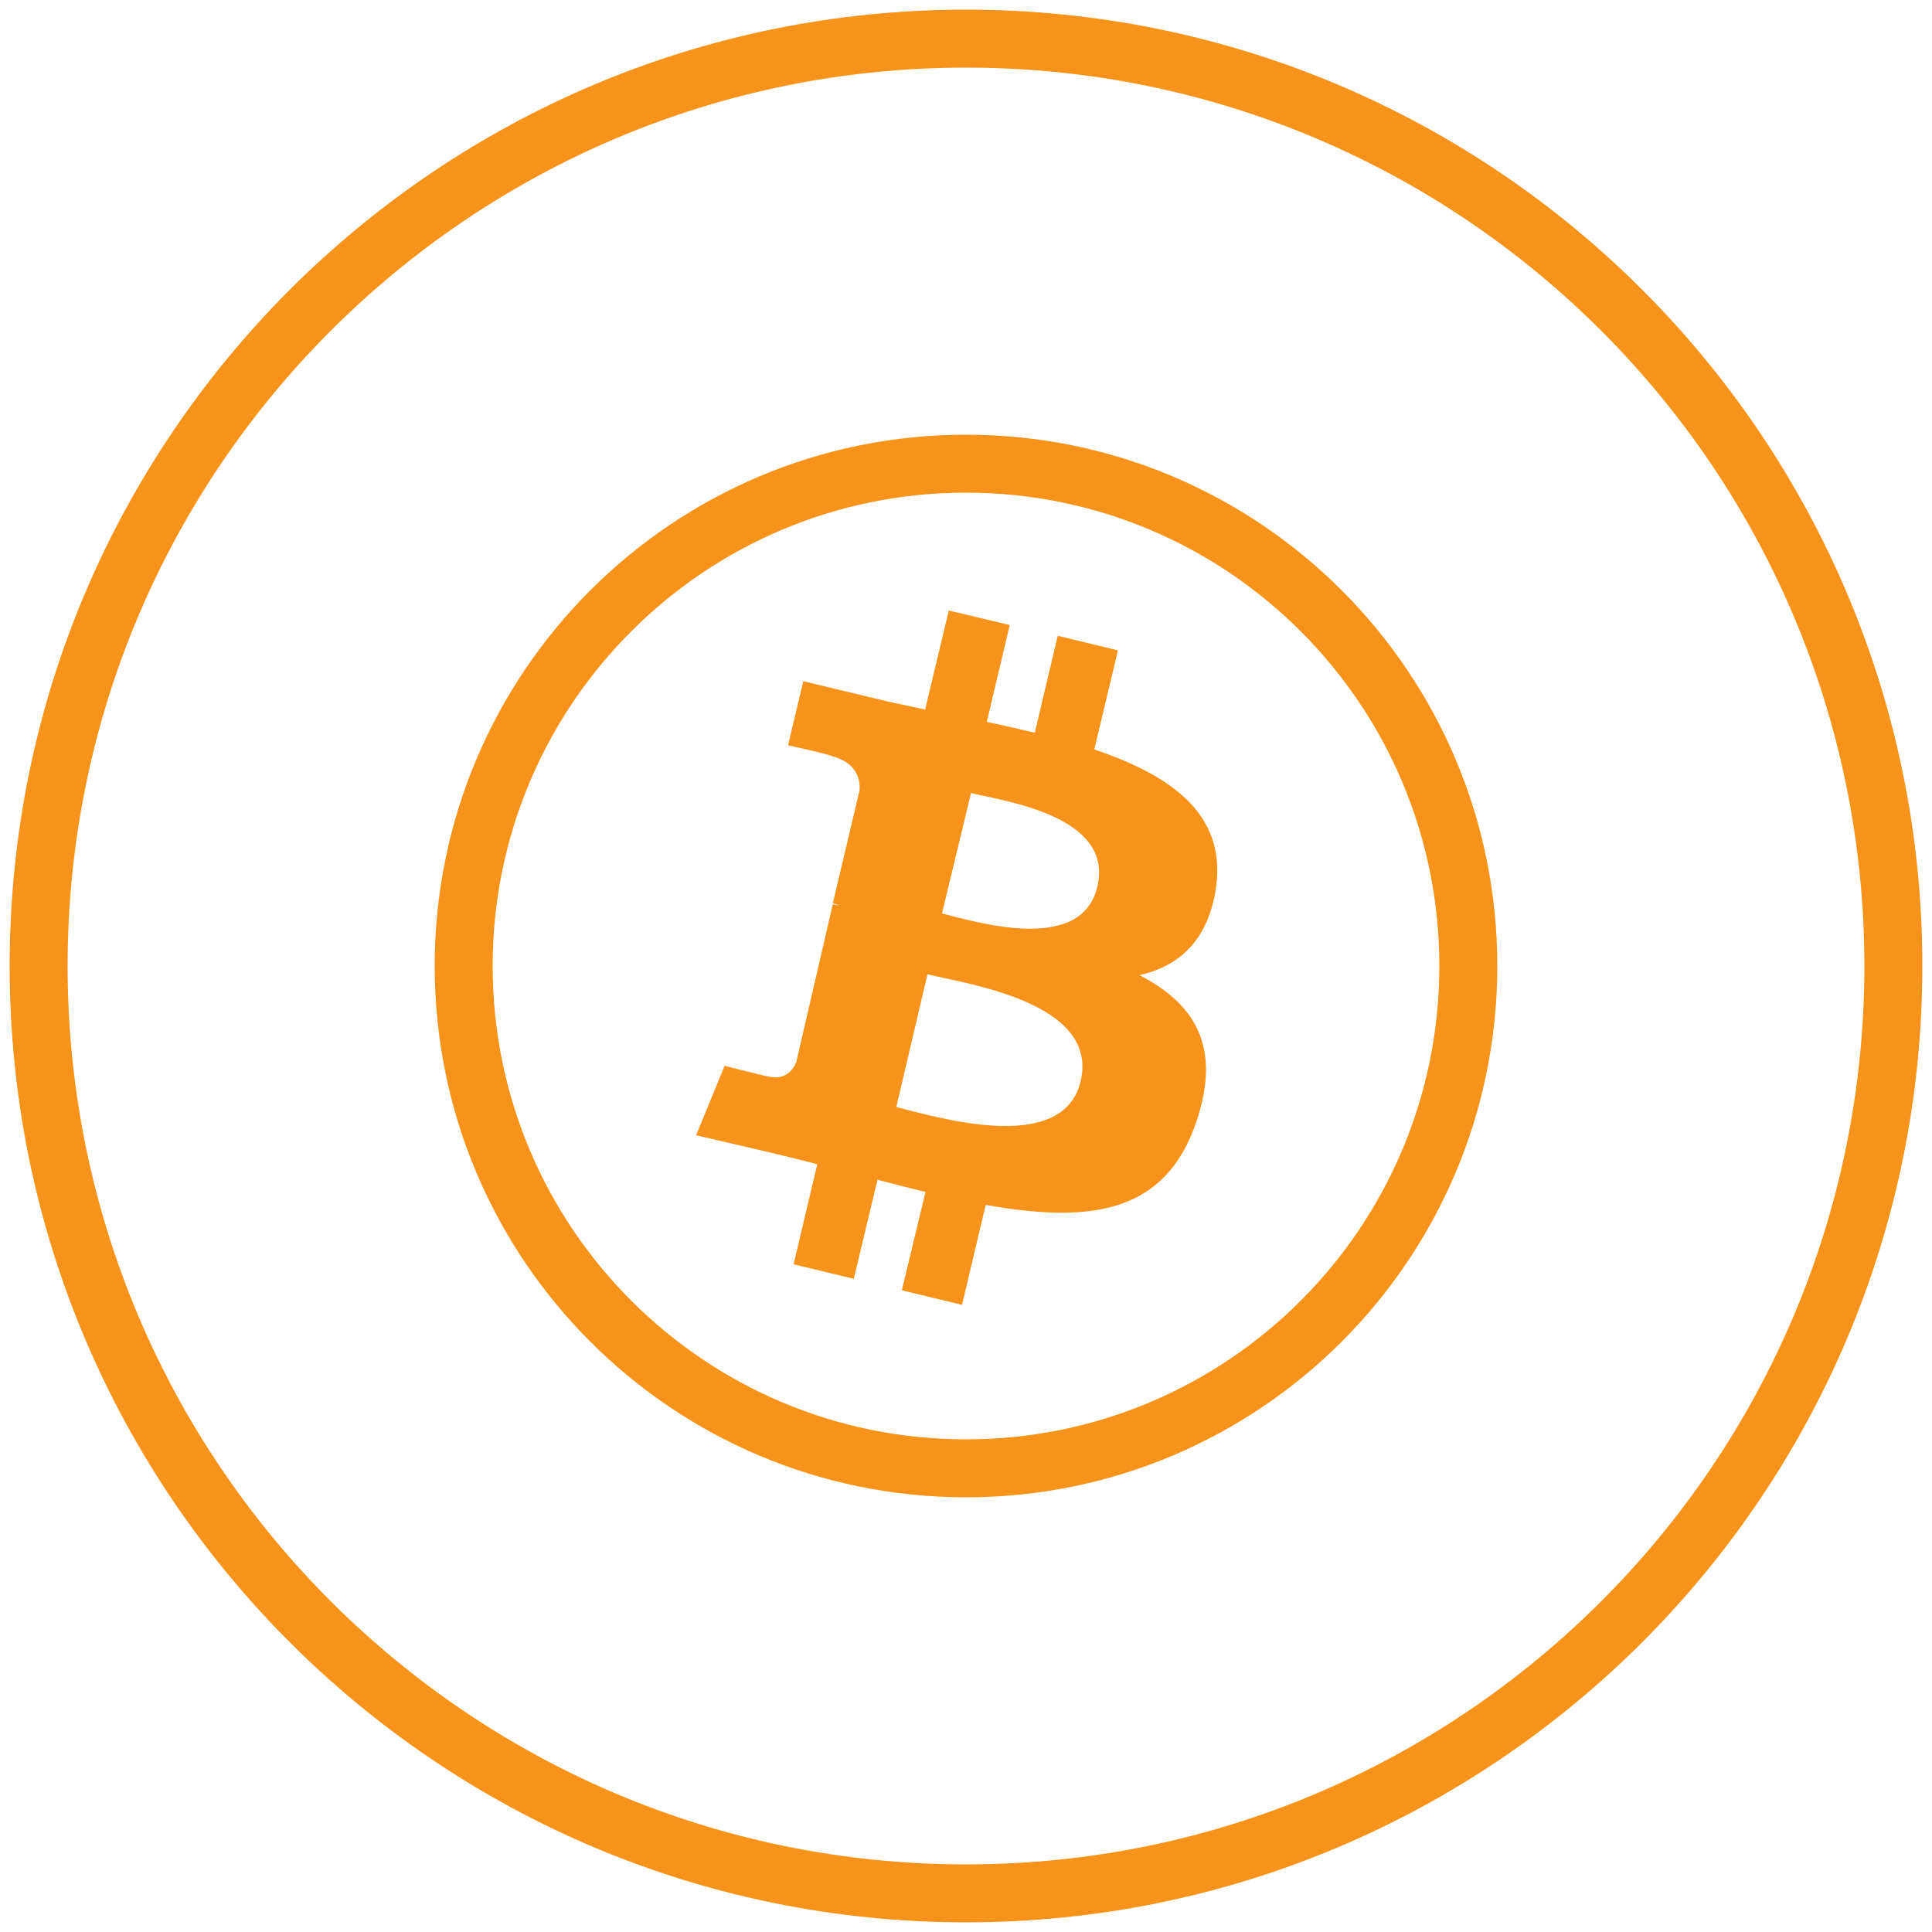
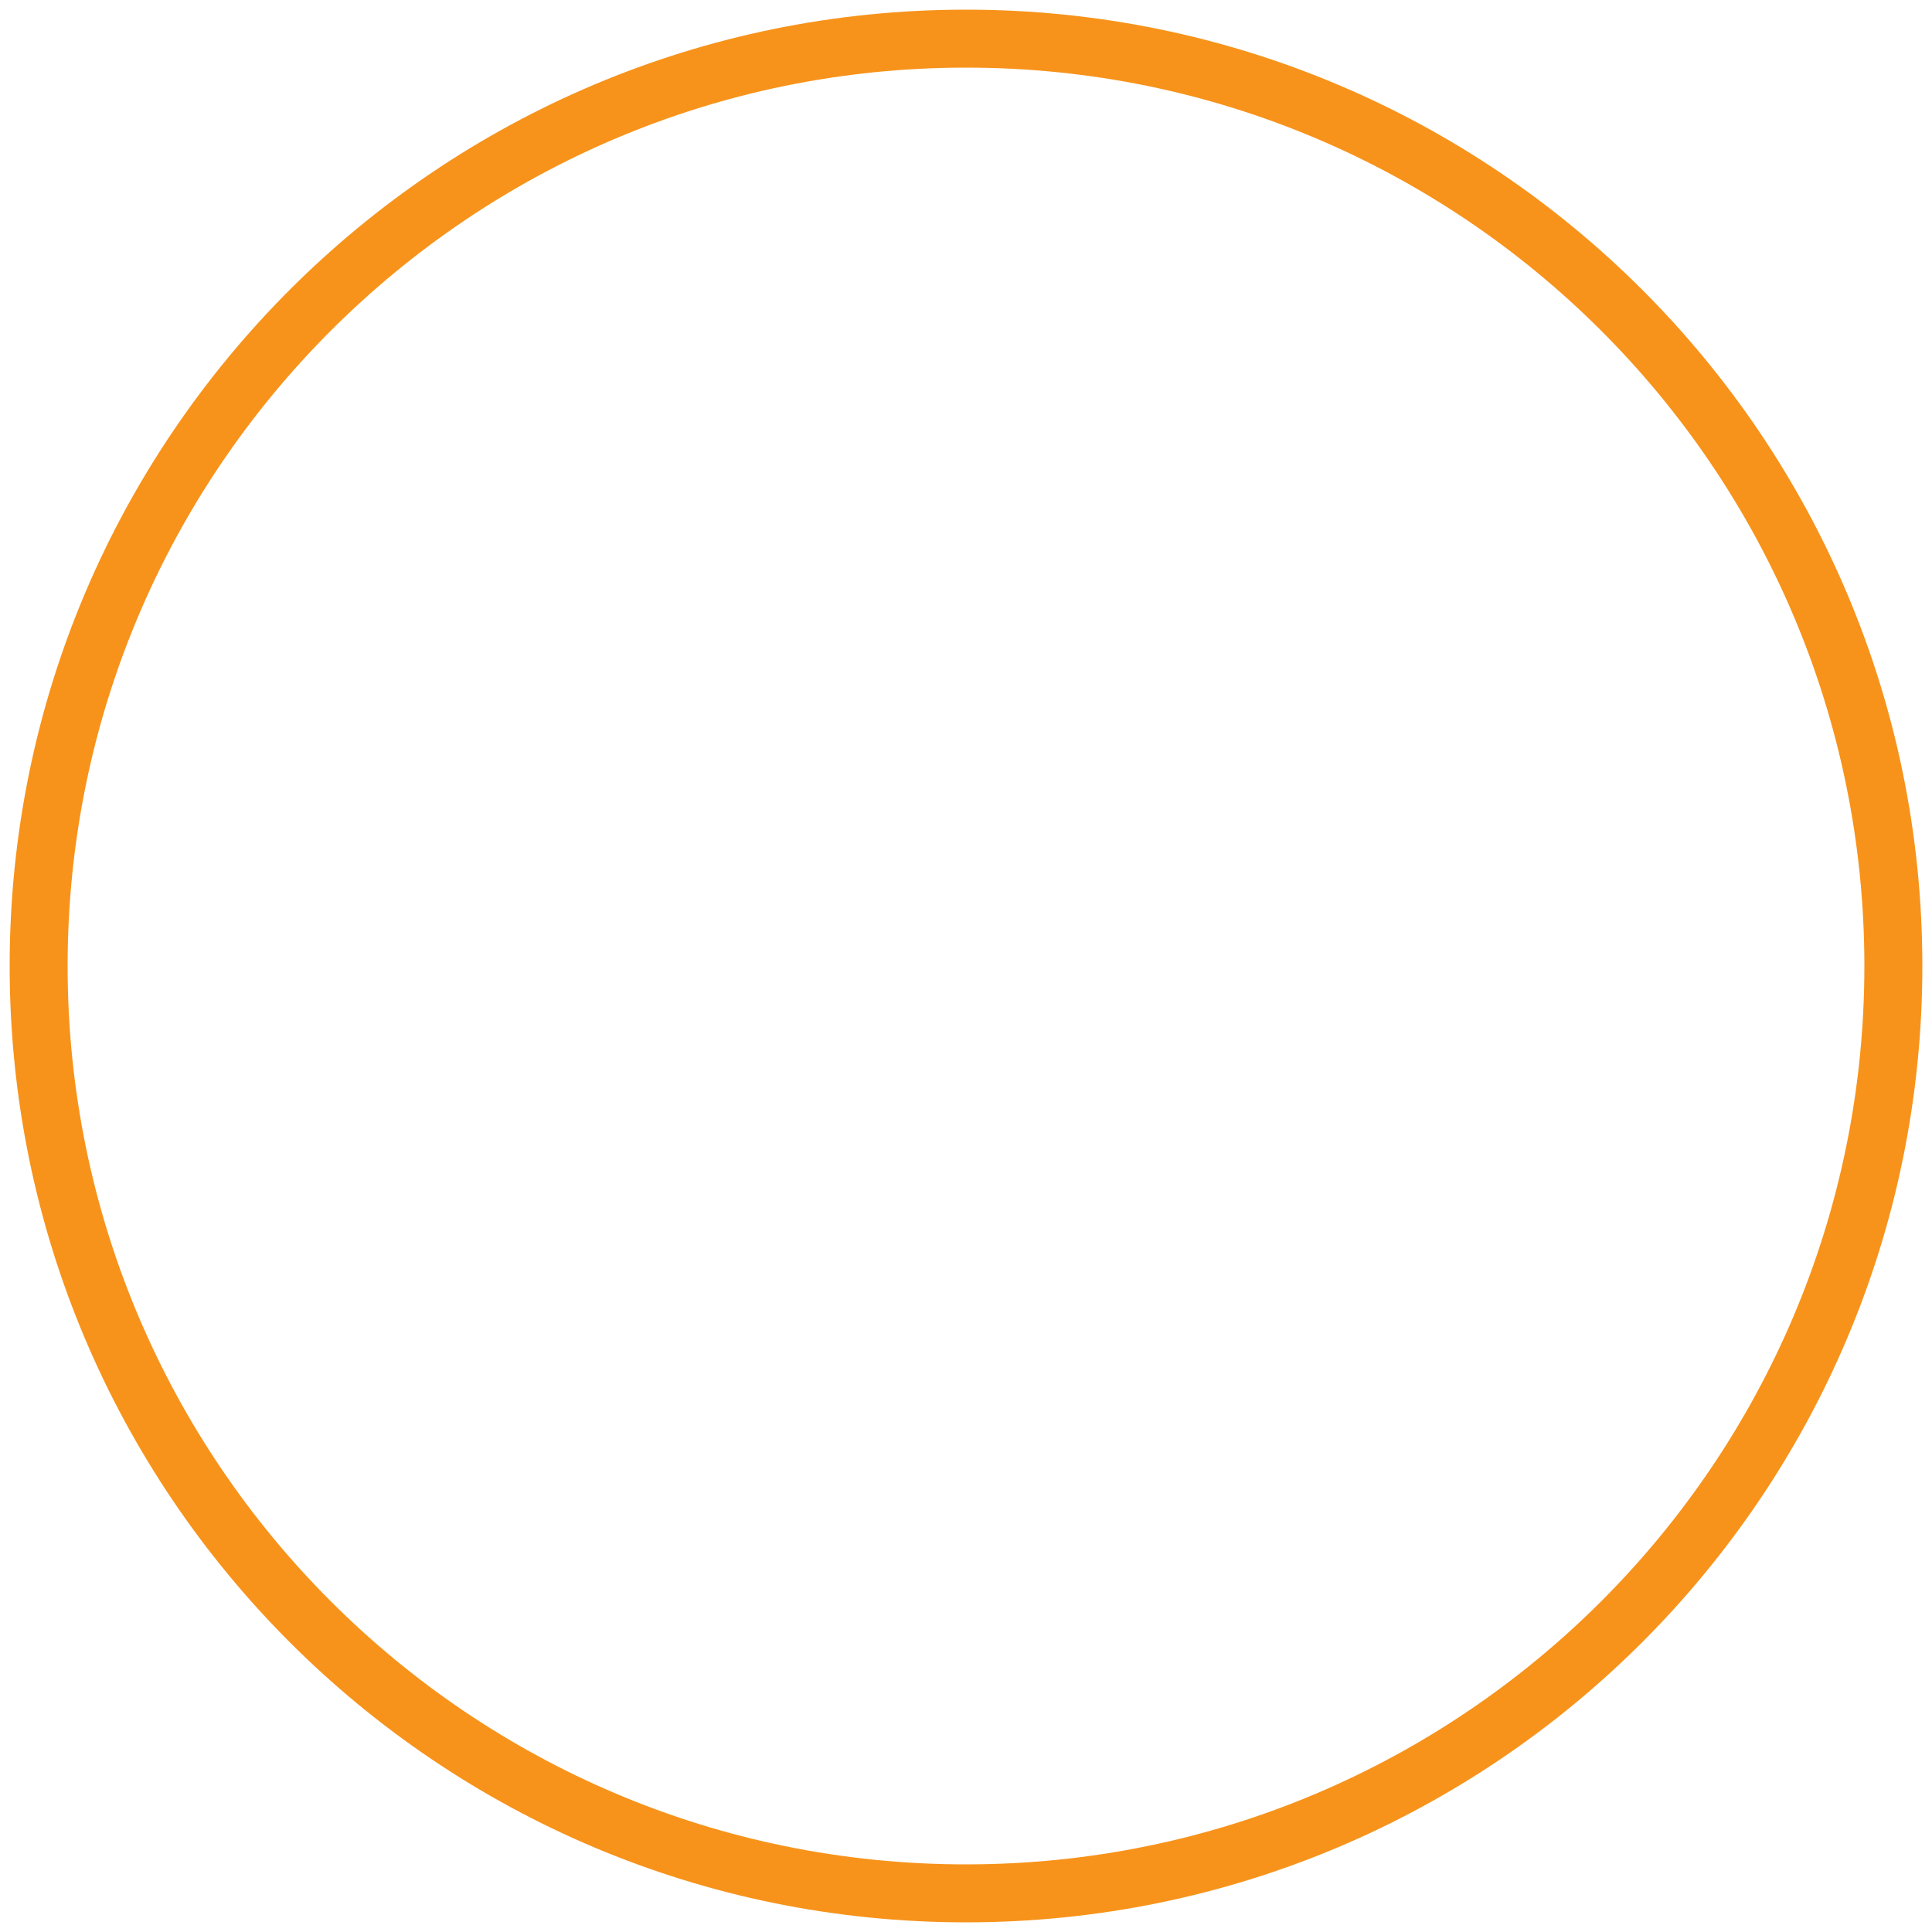
<svg xmlns="http://www.w3.org/2000/svg" width="188" height="188" viewBox="0 0 188 188" fill="none">
  <g clip-path="url(#clip0_98_6)">
    <path fill-rule="evenodd" clip-rule="evenodd" d="M94 181.42C142.281 181.42 181.42 142.281 181.42 94C181.42 45.719 142.281 6.58 94 6.58C45.719 6.58 6.58 45.719 6.58 94C6.58 142.281 45.719 181.42 94 181.42ZM94 187.06C145.396 187.06 187.06 145.396 187.06 94C187.06 42.604 145.396 0.94 94 0.94C42.604 0.94 0.94 42.604 0.94 94C0.94 145.396 42.604 187.06 94 187.06Z" fill="#F7931A" />
-     <path fill-rule="evenodd" clip-rule="evenodd" d="M94 140.06C119.438 140.06 140.06 119.438 140.06 94C140.06 68.562 119.438 47.94 94 47.94C68.562 47.94 47.94 68.562 47.94 94C47.94 119.438 68.562 140.06 94 140.06ZM94 145.7C122.553 145.7 145.7 122.553 145.7 94C145.7 65.447 122.553 42.3 94 42.3C65.447 42.3 42.3 65.447 42.3 94C42.3 122.553 65.447 145.7 94 145.7Z" fill="#F7931A" />
-     <path fill-rule="evenodd" clip-rule="evenodd" d="M118.342 86.284C119.301 79.159 113.895 75.439 106.484 72.924L108.786 63.285L102.927 61.87L100.695 71.3C99.143 70.934 97.574 70.567 96.022 70.253L98.254 60.822L92.325 59.408L90.023 69.047C88.768 68.751 87.495 68.524 86.24 68.227L78.166 66.288L76.684 72.523C76.684 72.523 81.061 73.483 80.903 73.571C83.275 74.164 83.728 75.719 83.641 76.906L81.043 87.89C81.2 87.96 81.409 87.96 81.636 88.117C81.409 88.047 81.27 88.047 81.043 87.978L77.486 103.345C77.189 104.079 76.44 105.126 74.818 104.76C74.888 104.83 70.511 103.712 70.511 103.712L67.738 110.47L75.376 112.251C76.788 112.618 78.201 112.915 79.526 113.299L77.224 123.026L83.083 124.441L85.385 114.801C87.024 115.238 88.576 115.622 90.058 115.988L87.757 125.558L93.615 126.973L95.917 117.246C105.926 119.027 113.407 118.206 116.441 109.073C118.882 101.791 116.214 97.635 110.879 94.893C114.785 94.002 117.609 91.47 118.342 86.284ZM105.159 105.196C103.45 112.478 91.157 108.689 87.216 107.729L90.25 94.806C94.261 95.784 106.938 97.565 105.159 105.196ZM106.781 86.284C105.229 92.885 94.993 89.707 91.663 88.886L94.487 77.168C97.748 77.971 108.42 79.386 106.781 86.284Z" fill="#F7931A" />
  </g>
  <defs>
    <clipPath id="clip0_98_6">
      <rect width="188" height="188" fill="white" />
    </clipPath>
  </defs>
</svg>